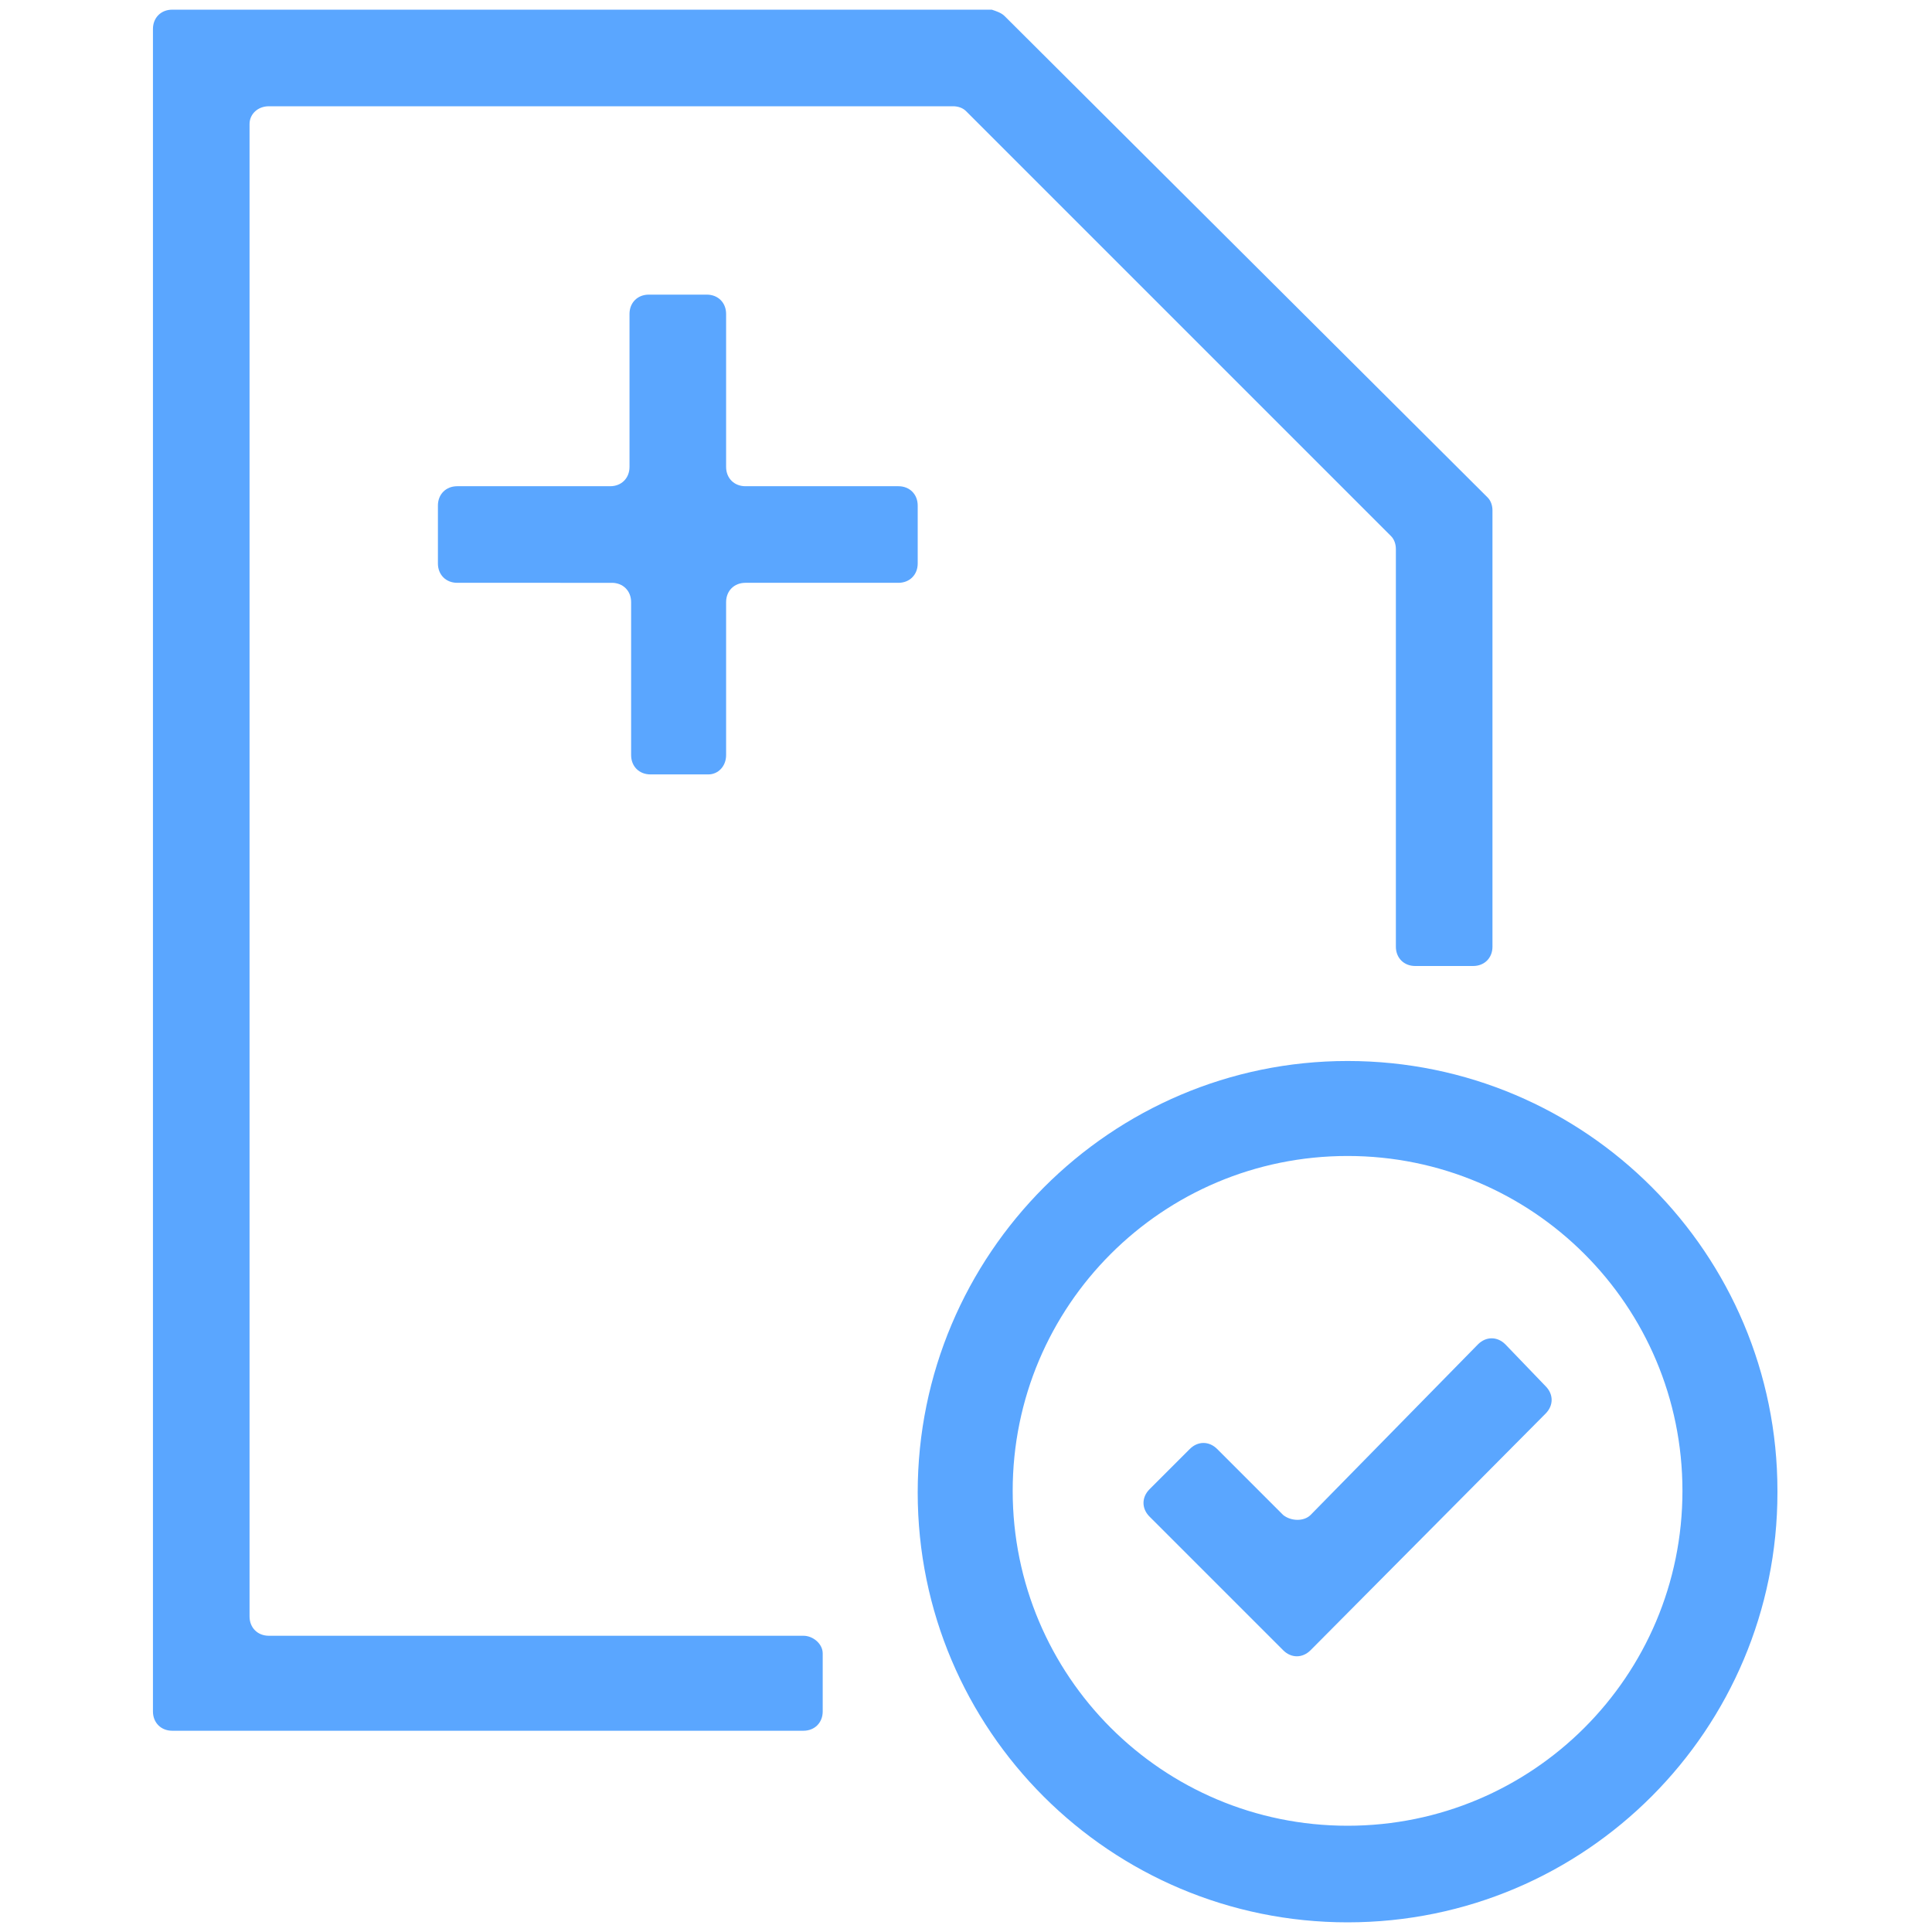
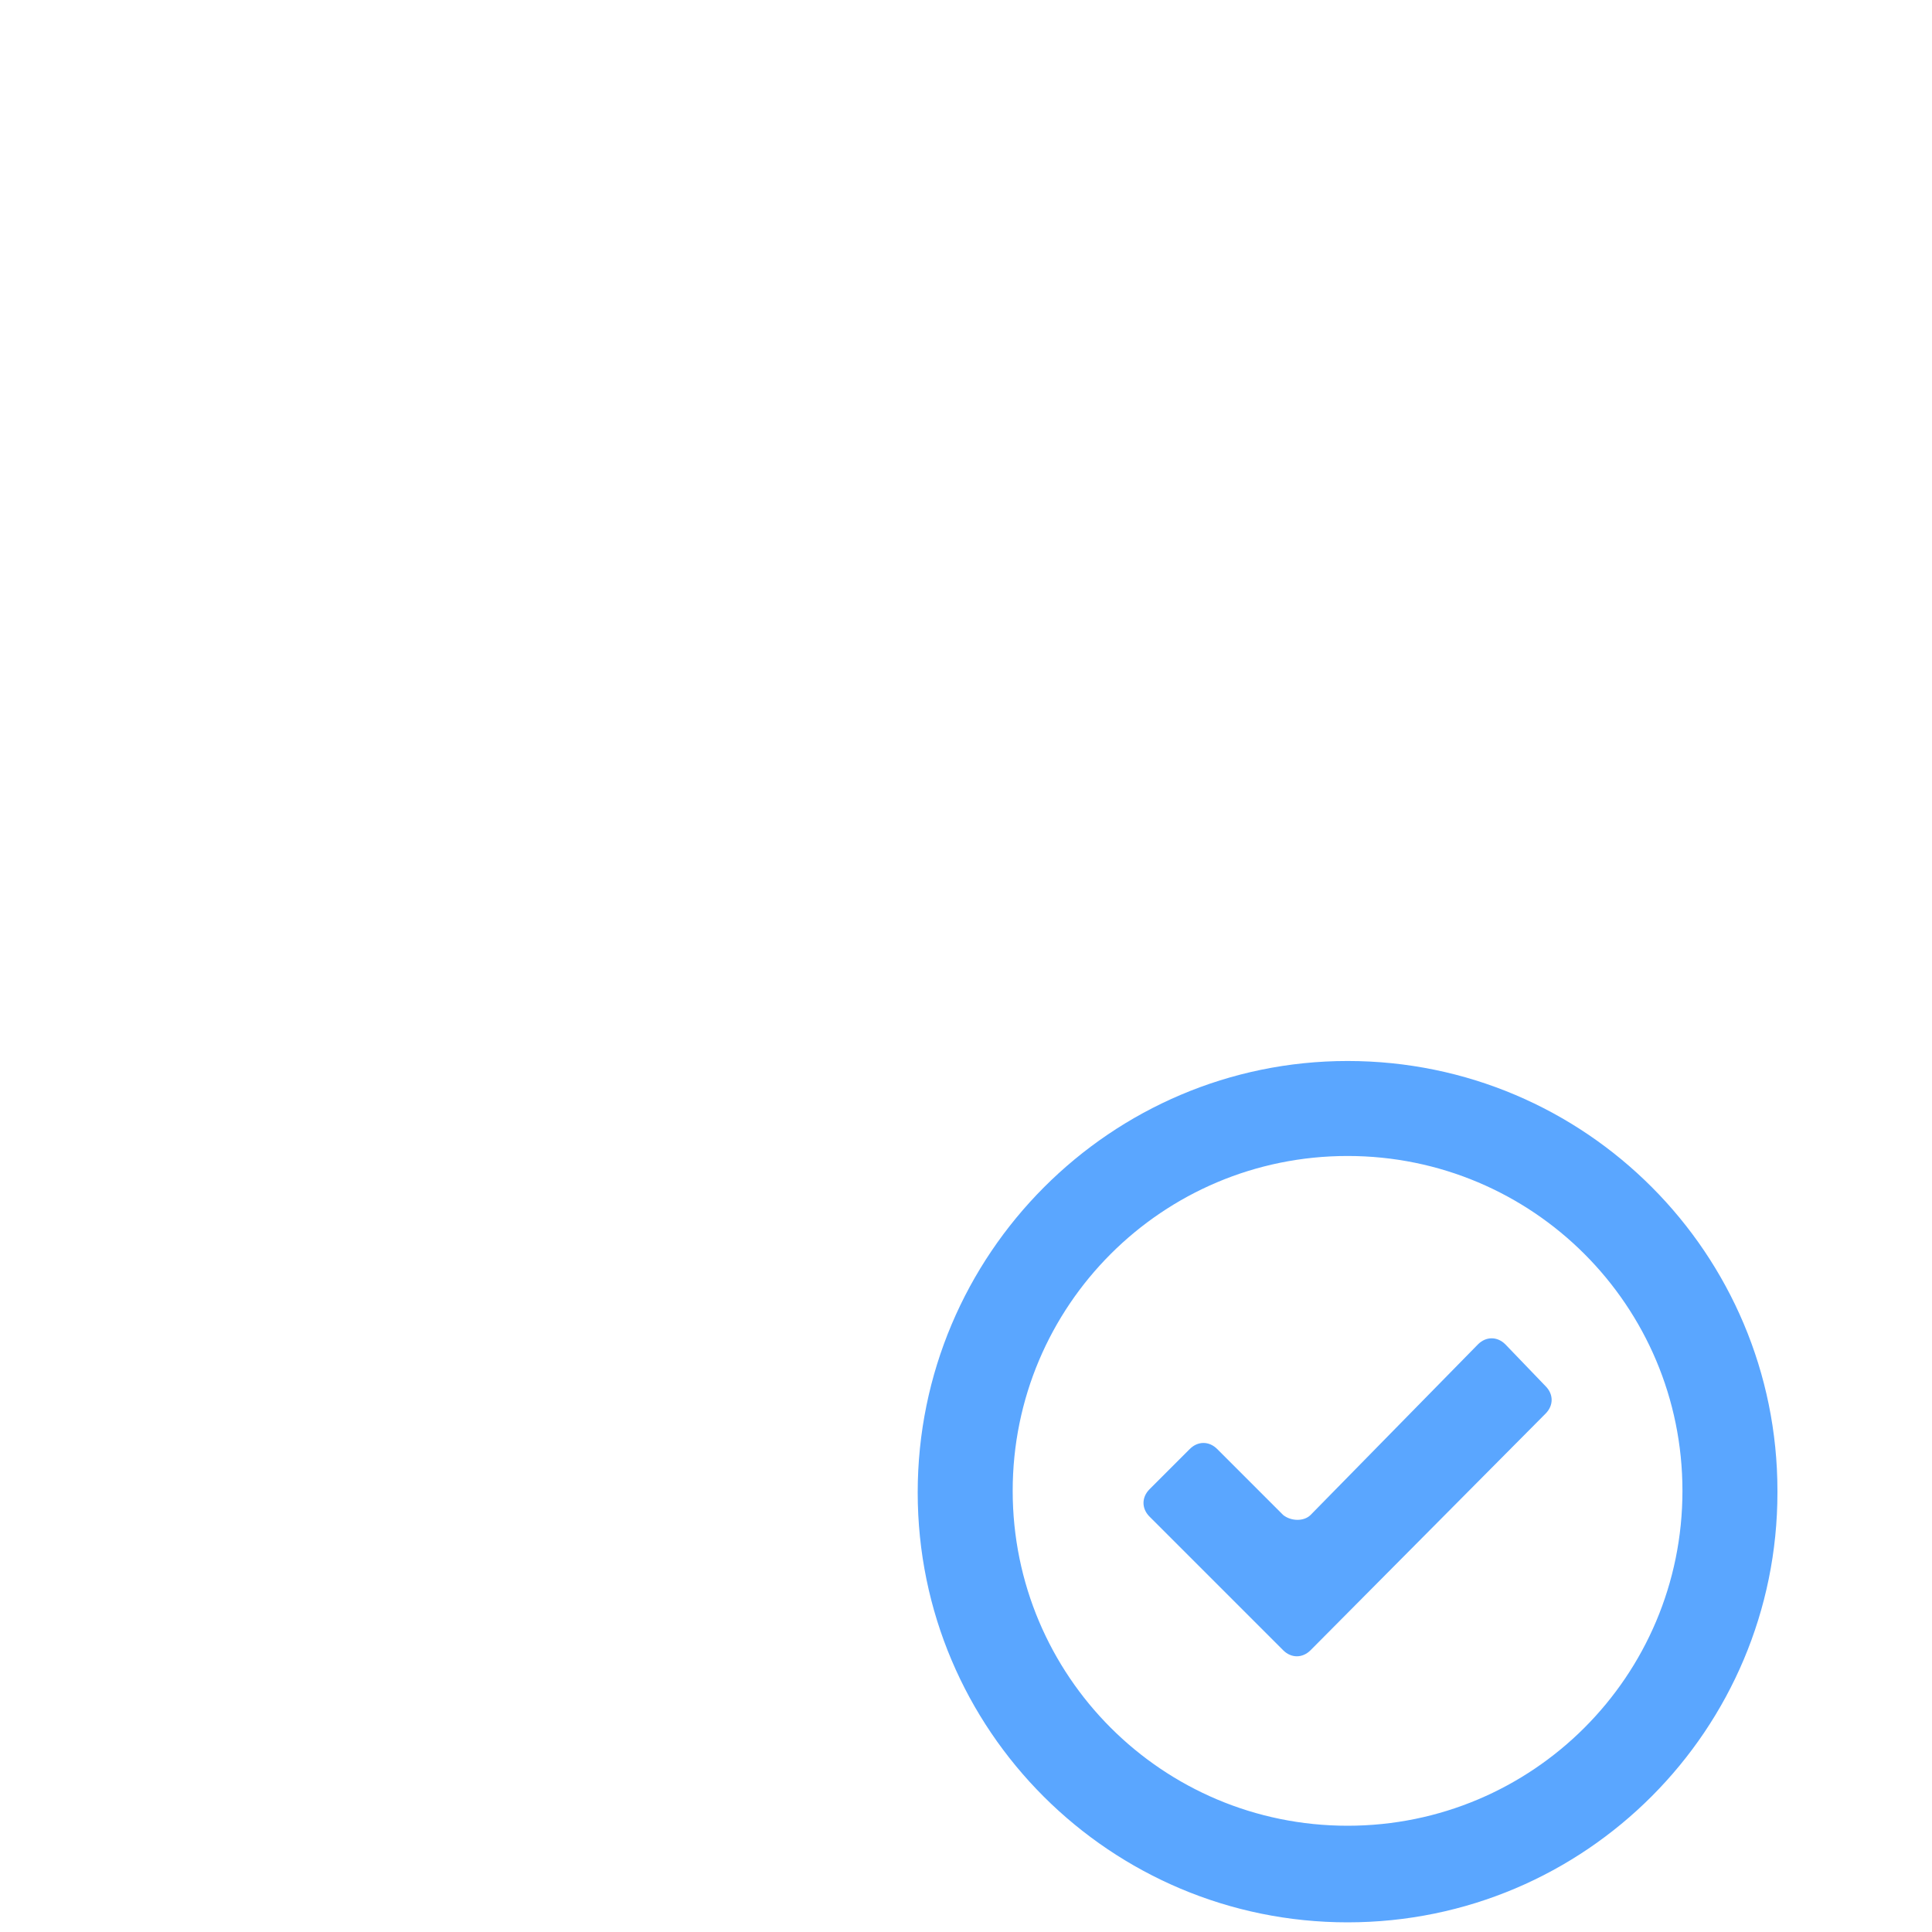
<svg xmlns="http://www.w3.org/2000/svg" version="1.1" id="Layer_1" x="0px" y="0px" viewBox="0 0 120 120" style="enable-background:new 0 0 120 120;" xml:space="preserve">
  <style type="text/css">
	.st0{fill:#5AA6FF;}
</style>
  <g id="Layer_2_1_">
    <g id="Etapa_FIN_logo">
      <path class="st0" d="M83.7,65.9C69,65.9,57,77.9,57,92.7s12,26.7,26.7,26.7c14.8,0,26.7-12,26.7-26.7c0,0,0,0,0-0.1    C110.4,77.9,98.5,65.9,83.7,65.9z M83.7,113.4c-11.5,0-20.8-9.3-20.8-20.8s9.3-20.8,20.8-20.8c11.5,0,20.8,9.3,20.8,20.8    C104.5,104.1,95.2,113.4,83.7,113.4z" />
-       <path class="st0" d="M45.1,46.9v-9.5c0-0.7,0.5-1.2,1.2-1.2h9.5c0.7,0,1.2-0.5,1.2-1.2c0,0,0,0,0,0v-3.6c0-0.7-0.5-1.2-1.2-1.2    c0,0,0,0,0,0h-9.5c-0.7,0-1.2-0.5-1.2-1.2v-9.5c0-0.7-0.5-1.2-1.2-1.2h-3.6c-0.7,0-1.2,0.5-1.2,1.2l0,0v9.5c0,0.7-0.5,1.2-1.2,1.2    l0,0h-9.5c-0.7,0-1.2,0.5-1.2,1.2l0,0v3.6c0,0.7,0.5,1.2,1.2,1.2H38c0.7,0,1.2,0.5,1.2,1.2v9.5c0,0.7,0.5,1.2,1.2,1.2H44    C44.6,48.1,45.1,47.6,45.1,46.9z" />
      <path class="st0" d="M79.7,94.1L75.6,90c-0.5-0.5-1.2-0.5-1.7,0c0,0,0,0,0,0l-2.5,2.5c-0.5,0.5-0.5,1.2,0,1.7l8.3,8.3    c0.5,0.5,1.2,0.5,1.7,0L96,87.8c0.5-0.5,0.5-1.2,0-1.7l-2.5-2.6c-0.5-0.5-1.2-0.5-1.7,0c0,0,0,0,0,0L81.4,94.1    C81,94.5,80.2,94.5,79.7,94.1z" />
-       <path class="st0" d="M16.7,6.6h42.5c0.3,0,0.6,0.1,0.8,0.3l26.4,26.4c0.2,0.2,0.3,0.5,0.3,0.8v24.7c0,0.7,0.5,1.2,1.2,1.2l0,0h3.6    c0.7,0,1.2-0.5,1.2-1.2l0,0V31.7c0-0.3-0.1-0.6-0.3-0.8L62.4,1c-0.2-0.2-0.5-0.3-0.8-0.4H10.7c-0.7,0-1.2,0.5-1.2,1.2v104.5    c0,0.7,0.5,1.2,1.2,1.2c0,0,0,0,0,0h39.2c0.7,0,1.2-0.5,1.2-1.2l0,0v-3.6c0-0.6-0.6-1.1-1.2-1.1H16.7c-0.7,0-1.2-0.5-1.2-1.2l0,0    V7.7C15.5,7.1,16,6.6,16.7,6.6z" />
    </g>
  </g>
</svg>